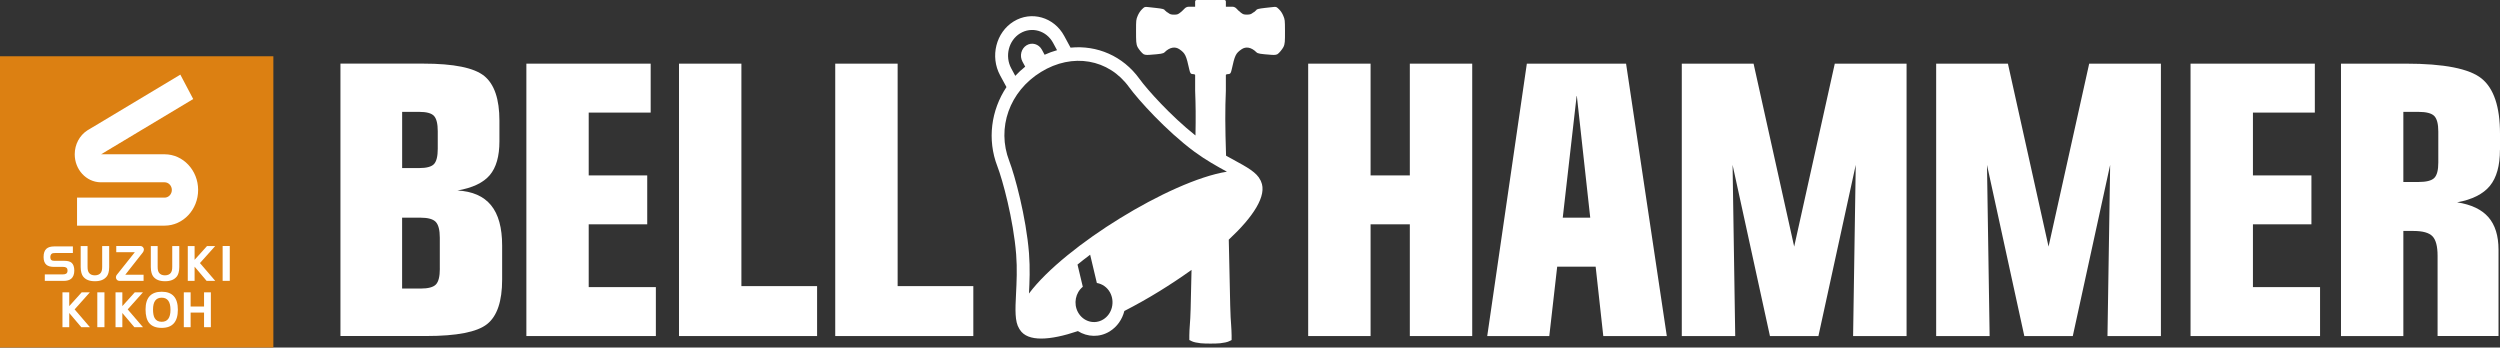
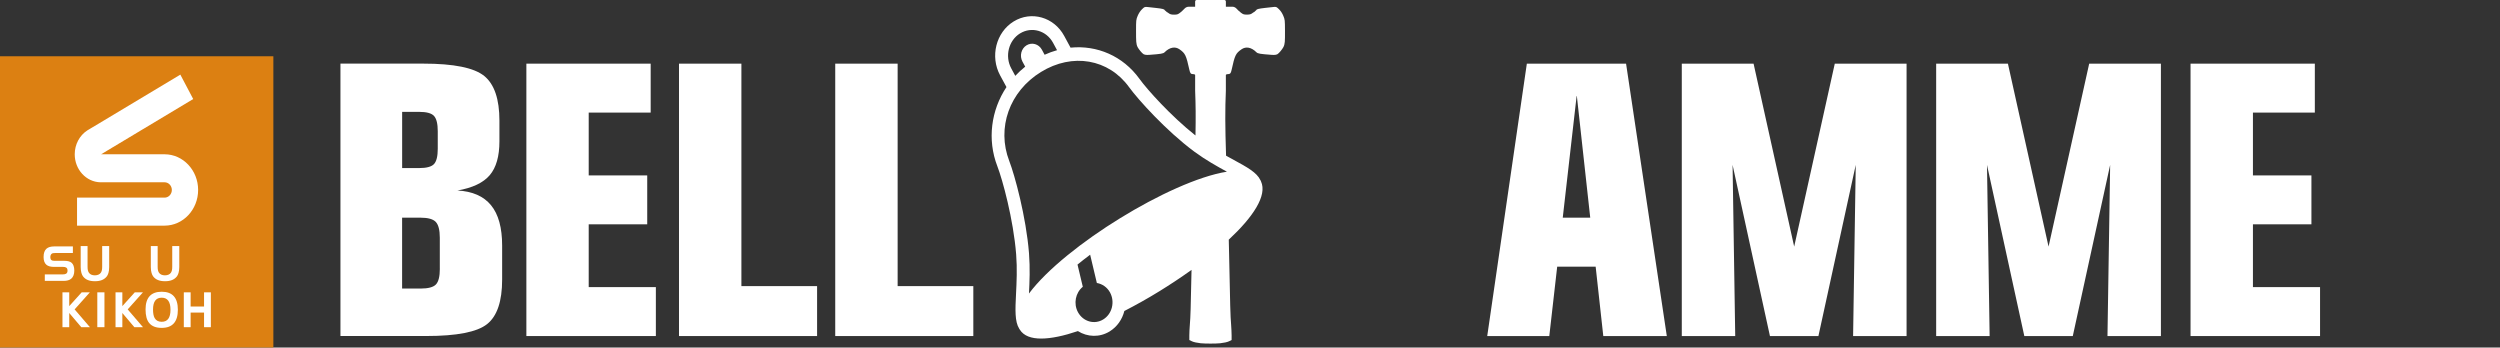
<svg xmlns="http://www.w3.org/2000/svg" id="_レイヤー_2" viewBox="0 0 756.07 105.11">
  <rect x="0" y="0" width="756.07" height="105.11" fill="#333333" stroke="none" />
  <defs>
    <style>.cls-1{fill:#fff;}.cls-2{fill:#dc8012;}</style>
  </defs>
  <g id="PC">
    <path class="cls-1" d="M138.32,57.62c4.58-.8,7.85-2.35,9.8-4.65,1.95-2.3,2.92-5.72,2.92-10.23v-6.24c0-6.52-1.53-11.03-4.59-13.52-3.06-2.49-9.21-3.74-18.44-3.74h-25.05v82.38s25.96,0,25.96,0c9.24,0,15.38-1.2,18.4-3.61,3.03-2.41,4.54-6.9,4.54-13.48v-10.27c0-5.39-1.12-9.46-3.36-12.19-2.24-2.74-5.64-4.22-10.19-4.46ZM121.62,33.83h5.12c2.27,0,3.78.41,4.53,1.25.75.83,1.12,2.37,1.12,4.62v5.3c0,2.24-.37,3.77-1.12,4.6-.75.82-2.26,1.23-4.53,1.23h-5.12v-16.99ZM133.02,81.28c0,2.32-.39,3.91-1.18,4.74-.78.84-2.35,1.25-4.68,1.25h-5.55v-21.44h5.55c2.3,0,3.85.44,4.65,1.31.8.87,1.2,2.46,1.2,4.74v9.4Z" />
    <polygon class="cls-1" points="271.47 19.25 252.6 19.25 252.6 101.63 294.36 101.63 294.36 86.53 271.47 86.53 271.47 19.25" />
    <polygon class="cls-1" points="224.22 19.25 205.35 19.25 205.35 101.63 247.11 101.63 247.11 86.53 224.22 86.53 224.22 19.25" />
    <polygon class="cls-1" points="178.04 67.84 195.74 67.84 195.74 53.05 178.04 53.05 178.04 34.05 196.78 34.05 196.78 19.25 159.19 19.25 159.19 101.63 198.35 101.63 198.35 86.83 178.04 86.83 178.04 67.84" />
-     <polygon class="cls-1" points="426.37 53.05 414.5 53.05 414.5 19.25 395.63 19.25 395.63 101.63 414.5 101.63 414.5 67.84 426.37 67.84 426.37 101.63 445.24 101.63 445.24 19.25 426.37 19.25 426.37 53.05" />
-     <path class="cls-1" d="M756.07,45.33v-4.88c0-8.14-1.86-13.71-5.58-16.71-3.72-2.99-11.35-4.49-22.9-4.49h-19.61v82.38h18.86v-31.78h3.07c2.8,0,4.72.54,5.74,1.61,1.03,1.08,1.54,3.04,1.54,5.89v24.27s18.43,0,18.43,0v-26.08c0-4.24-1.03-7.54-3.06-9.86-2.05-2.34-5.2-3.83-9.46-4.49,4.58-.84,7.89-2.51,9.92-4.99,2.02-2.48,3.03-6.1,3.03-10.88ZM737.41,49.17c0,2.27-.39,3.81-1.21,4.64-.81.82-2.42,1.23-4.83,1.23h-4.53v-21.21h4.53c2.41,0,4.02.42,4.83,1.26.81.85,1.21,2.4,1.21,4.67v9.41Z" />
    <polygon class="cls-1" points="542.61 74.58 530.33 19.25 508.62 19.25 508.62 101.63 524.78 101.63 523.98 49.87 535.28 101.63 549.94 101.63 561.23 49.87 560.43 101.63 576.6 101.63 576.6 19.25 554.89 19.25 542.61 74.58" />
    <polygon class="cls-1" points="619.54 74.58 607.25 19.25 585.55 19.25 585.55 101.63 601.72 101.63 600.92 49.87 612.21 101.63 626.87 101.63 638.17 49.87 637.36 101.63 653.52 101.63 653.52 19.25 631.83 19.25 619.54 74.58" />
    <polygon class="cls-1" points="681.35 67.84 699.04 67.84 699.04 53.05 681.35 53.05 681.35 34.05 700.07 34.05 700.07 19.25 662.48 19.25 662.48 101.63 701.65 101.63 701.65 86.83 681.35 86.83 681.35 67.84" />
    <path class="cls-1" d="M461.76,19.25l-11.98,82.38h18.77s2.39-20.99,2.39-20.99h11.63l2.31,20.99h19.21l-12.32-82.38h-30ZM472.62,65.83l4.23-37.09,4.08,37.09h-8.31Z" />
    <path class="cls-1" d="M386.8,2.79c-.77-.75-.84-.77-1.75-.67-.54.06-1.66.19-2.54.28-1.88.22-2.47.37-2.57.66l-.71.63c-.07-.02-.22.07-.49.29-.42.33-.79.43-1.61.44-.93,0-1.17-.07-1.85-.59-.44-.34-1.02-.86-1.3-1.2-.28-.33-.77-.6-1.25-.6-.11,0-.87,0-1.99,0V.48c0-.27-.2-.48-.44-.48h-8.42c-.25,0-.44.21-.44.48v1.56h-1.99c-.49,0-.96.27-1.25.6-.29.33-.87.86-1.3,1.2-.68.52-.93.6-1.85.59-.82,0-1.19-.11-1.62-.44-.27-.22-.41-.31-.49-.29l-.71-.63c-.1-.3-.68-.45-2.57-.66-.88-.1-2-.22-2.53-.28-.92-.1-.99-.08-1.76.67-.52.51-.97,1.2-1.3,1.97-.48,1.17-.5,1.3-.5,4.46,0,3.25,0,4.1.49,5.05.29.54,1.28,1.84,1.84,2.14.53.28,1.66.17,1.66.17,3.54-.26,4.24-.37,4.65-.79,1.52-1.51,3.17-1.83,4.52-.88,1.73,1.23,1.99,1.77,2.98,6.24.21.96.43,1.24.94,1.24.19,0,.7.03.79.25v4.81c.17,4.2.21,8.08.1,13.51-7.53-5.98-14.63-13.92-16.95-17.14-5-6.92-12.84-10.22-20.83-9.42l-1.92-3.55c-3.08-5.7-9.94-7.66-15.29-4.37-5.34,3.29-7.18,10.6-4.09,16.3l1.92,3.54c-4.64,6.98-5.88,15.86-2.76,23.94,1.57,4.06,4.85,16.05,5.69,26.65.34,4.37.14,8.41-.04,11.99-.24,4.8-.39,8.32.95,10.46.02.02.02.05.04.07.04.08.09.14.14.22,0,.02.02.03.03.05,2.34,3.74,9.12,3.27,17.55.42,2.86,1.81,6.54,1.98,9.62.09,2.28-1.41,3.8-3.66,4.43-6.17,3.58-1.84,7.2-3.87,10.68-6.02,3.27-2.02,6.53-4.18,9.64-6.41-.24,11.91-.32,14.23-.5,16.4-.09,1.08-.17,2.63-.17,3.4v1.41l.8.39c.49.24,1.52.47,2.65.59.73.07,1.8.1,2.95.1,1.15,0,2.22-.03,2.94-.1,1.13-.12,2.16-.35,2.65-.59l.8-.39v-1.41c0-.77-.08-2.32-.16-3.4-.21-2.46-.28-5.09-.61-21.58-.03-1.36-.05-2.68-.09-3.96,7.31-6.81,11.72-13.35,9.74-17.64,0-.02-.02-.03-.02-.05-.04-.07-.06-.16-.1-.23-.02-.02-.03-.04-.05-.07-1.07-2.31-4-3.92-8.03-6.11-.77-.41-1.56-.85-2.36-1.3-.29-8.95-.3-14-.06-19.62v-4.81c.09-.22.6-.25.79-.25.51,0,.73-.28.94-1.24.98-4.47,1.24-5.01,2.99-6.24,1.35-.95,3-.63,4.52.88.41.42,1.12.53,4.66.79,0,0,1.12.11,1.65-.17.55-.3,1.55-1.6,1.83-2.14.51-.95.51-1.8.5-5.05-.02-3.15-.02-3.29-.51-4.46-.32-.78-.78-1.47-1.3-1.97ZM308.51,10.1c3.48-2.14,7.95-.86,9.96,2.84,0,0,.5.92,1.21,2.24-1.27.35-2.52.81-3.76,1.38l-.83-1.54c-.94-1.72-3.01-2.31-4.63-1.32-1.62.99-2.17,3.2-1.24,4.93l.83,1.53c-1.07.86-2.08,1.79-3,2.78-.71-1.32-1.21-2.24-1.21-2.24-2.01-3.7-.81-8.47,2.67-10.61ZM333.66,96.6c-2.67,1.65-6.1.67-7.65-2.18-1.42-2.62-.74-5.9,1.46-7.69l-1.6-6.72c1.2-.98,2.46-1.96,3.82-2.98l2.03,8.55c1.61.28,3.11,1.26,3.99,2.88,1.54,2.85.62,6.5-2.05,8.14ZM371.09,51.92c-8.65,1.36-21.13,7.17-32.32,14.06-11.18,6.87-22.14,15.49-27.58,22.79.17-3.45.36-7.69.01-12.19-.88-11.05-4.32-23.62-5.97-27.89-3.87-10.01.07-21.08,9.59-26.92,9.51-5.86,20.48-3.96,26.67,4.62,2.65,3.65,11.14,13.12,19.68,19.45,3.48,2.57,7.01,4.52,9.91,6.1Z" />
    <rect class="cls-2" y="17.02" width="82.67" height="88.09" />
    <path class="cls-1" d="M49.78,46.66h-19.21c1.17-.7,27.86-16.71,27.86-16.71l-3.89-7.38-27.6,16.55-.58.35c-2.26,1.49-3.76,4.16-3.76,7.2,0,4.6,3.45,8.35,7.74,8.46h19.44c1.2,0,2.19,1.04,2.19,2.32s-.99,2.32-2.19,2.32h-26.48v8.47h26.48c5.59,0,10.14-4.84,10.14-10.79s-4.55-10.79-10.14-10.79Z" />
    <path class="cls-1" d="M51.56,93.68c0,2.43-.88,3.64-2.65,3.64-1.01,0-1.72-.38-2.14-1.13-.34-.59-.49-1.46-.49-2.6,0-2.37.88-3.56,2.63-3.56s2.65,1.21,2.65,3.64ZM45.15,97.72c.79.96,2.04,1.44,3.76,1.44,3.25,0,4.88-1.83,4.88-5.48s-1.63-5.45-4.88-5.45-4.89,1.79-4.89,5.35c0,1.86.37,3.24,1.12,4.14Z" />
    <path class="cls-1" d="M57.65,88.41v4.29h4.06v-4.29h2.06v10.54h-2.06v-4.42h-4.06v4.42h-2.06v-10.54h2.06Z" />
    <polygon class="cls-1" points="43.24 98.95 38.62 93.57 43.23 88.41 40.76 88.41 37 92.58 37 88.41 34.94 88.41 34.94 98.95 37 98.95 37 94.66 40.63 98.95 43.24 98.95" />
    <polygon class="cls-1" points="27.19 98.95 22.57 93.57 27.17 88.41 24.7 88.41 20.94 92.58 20.94 88.41 18.89 88.41 18.89 98.95 20.94 98.95 20.94 94.66 24.58 98.95 27.19 98.95" />
    <path class="cls-1" d="M31.59,98.95h-2.16v-10.54h2.16v10.54Z" />
    <path class="cls-1" d="M47.68,74.41v6.3c0,.91.15,1.43.45,1.83.34.44.92.73,1.75.73s1.43-.29,1.76-.73c.3-.4.45-.91.45-1.83v-6.3h2.13v6.37c0,1.39-.35,2.34-.73,2.82-.77.97-1.9,1.45-3.58,1.45s-2.84-.48-3.58-1.45c-.36-.47-.72-1.41-.72-2.82v-6.37h2.08Z" />
    <path class="cls-1" d="M26.48,74.41v6.3c0,.91.15,1.43.46,1.83.33.44.91.73,1.74.73s1.43-.29,1.77-.73c.3-.4.45-.91.45-1.83v-6.3h2.12v6.37c0,1.39-.34,2.34-.73,2.82-.77.97-1.9,1.45-3.59,1.45s-2.83-.48-3.58-1.45c-.36-.47-.72-1.41-.72-2.82v-6.37h2.08Z" />
-     <path class="cls-1" d="M43.24,76.28c.16-.24.27-.48.27-.8s-.13-.6-.33-.79c-.18-.18-.42-.29-.69-.29h-7.33v1.88h5.61s-5.41,6.79-5.41,6.79c-.19.2-.31.47-.31.78s.12.58.31.78c.18.19.43.31.7.31h7.36v-1.86h-5.53l5.35-6.8Z" />
-     <polygon class="cls-1" points="65.09 84.94 60.47 79.56 65.08 74.41 62.61 74.41 58.85 78.58 58.85 74.41 56.79 74.41 56.79 84.94 58.85 84.94 58.85 80.65 62.48 84.94 65.09 84.94" />
-     <path class="cls-1" d="M69.49,84.94h-2.16v-10.54h2.16v10.54Z" />
    <path class="cls-1" d="M22.03,76.52h-5.29c-.5,0-.87.04-1.09.21-.28.21-.43.56-.43,1.09,0,.76.41,1.06,1.25,1.06h3.02c1.03,0,1.74.21,2.19.61.5.45.79,1.24.79,2.35s-.34,1.95-.93,2.45c-.53.44-1.27.66-2.33.66h-5.66v-1.96h5.35c.49,0,.84-.07,1.06-.2.3-.18.46-.45.46-.94s-.13-.74-.39-.92c-.21-.15-.54-.22-1-.22h-2.74c-1,0-1.76-.21-2.26-.64-.57-.48-.85-1.27-.85-2.35,0-1.15.29-1.99.88-2.51.52-.46,1.32-.69,2.4-.69h5.58v2.02Z" />
  </g>
</svg>